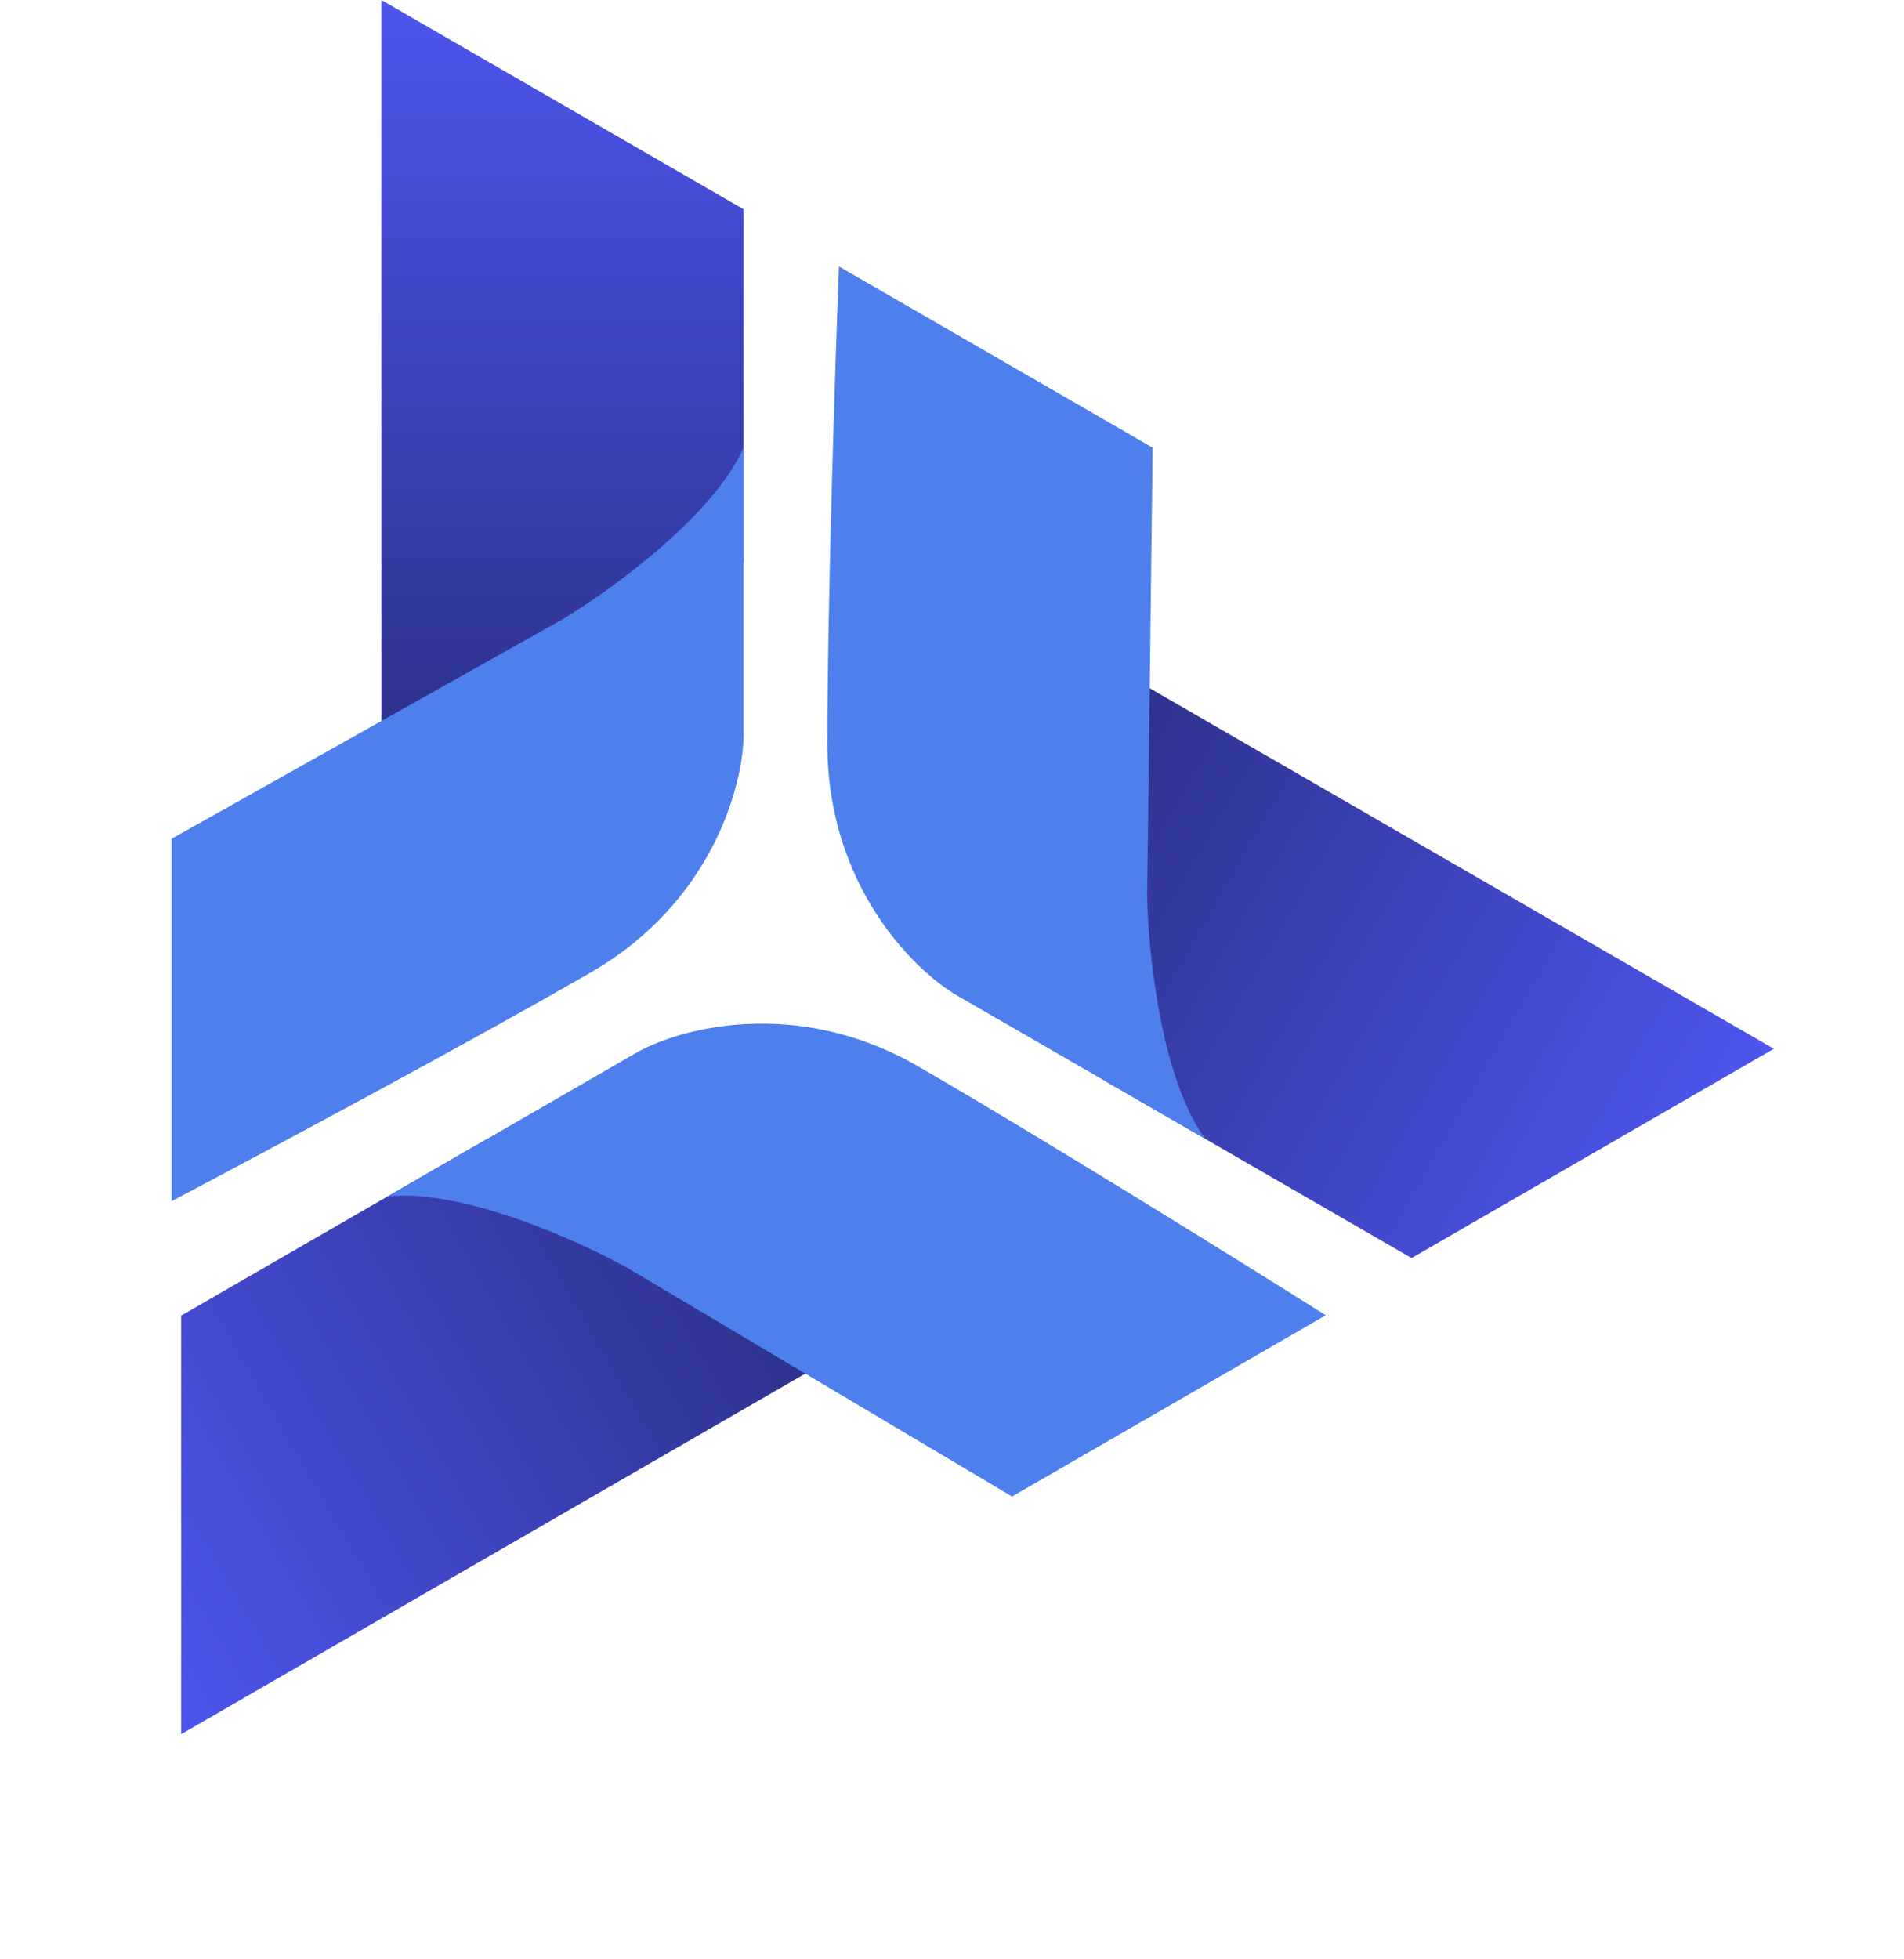
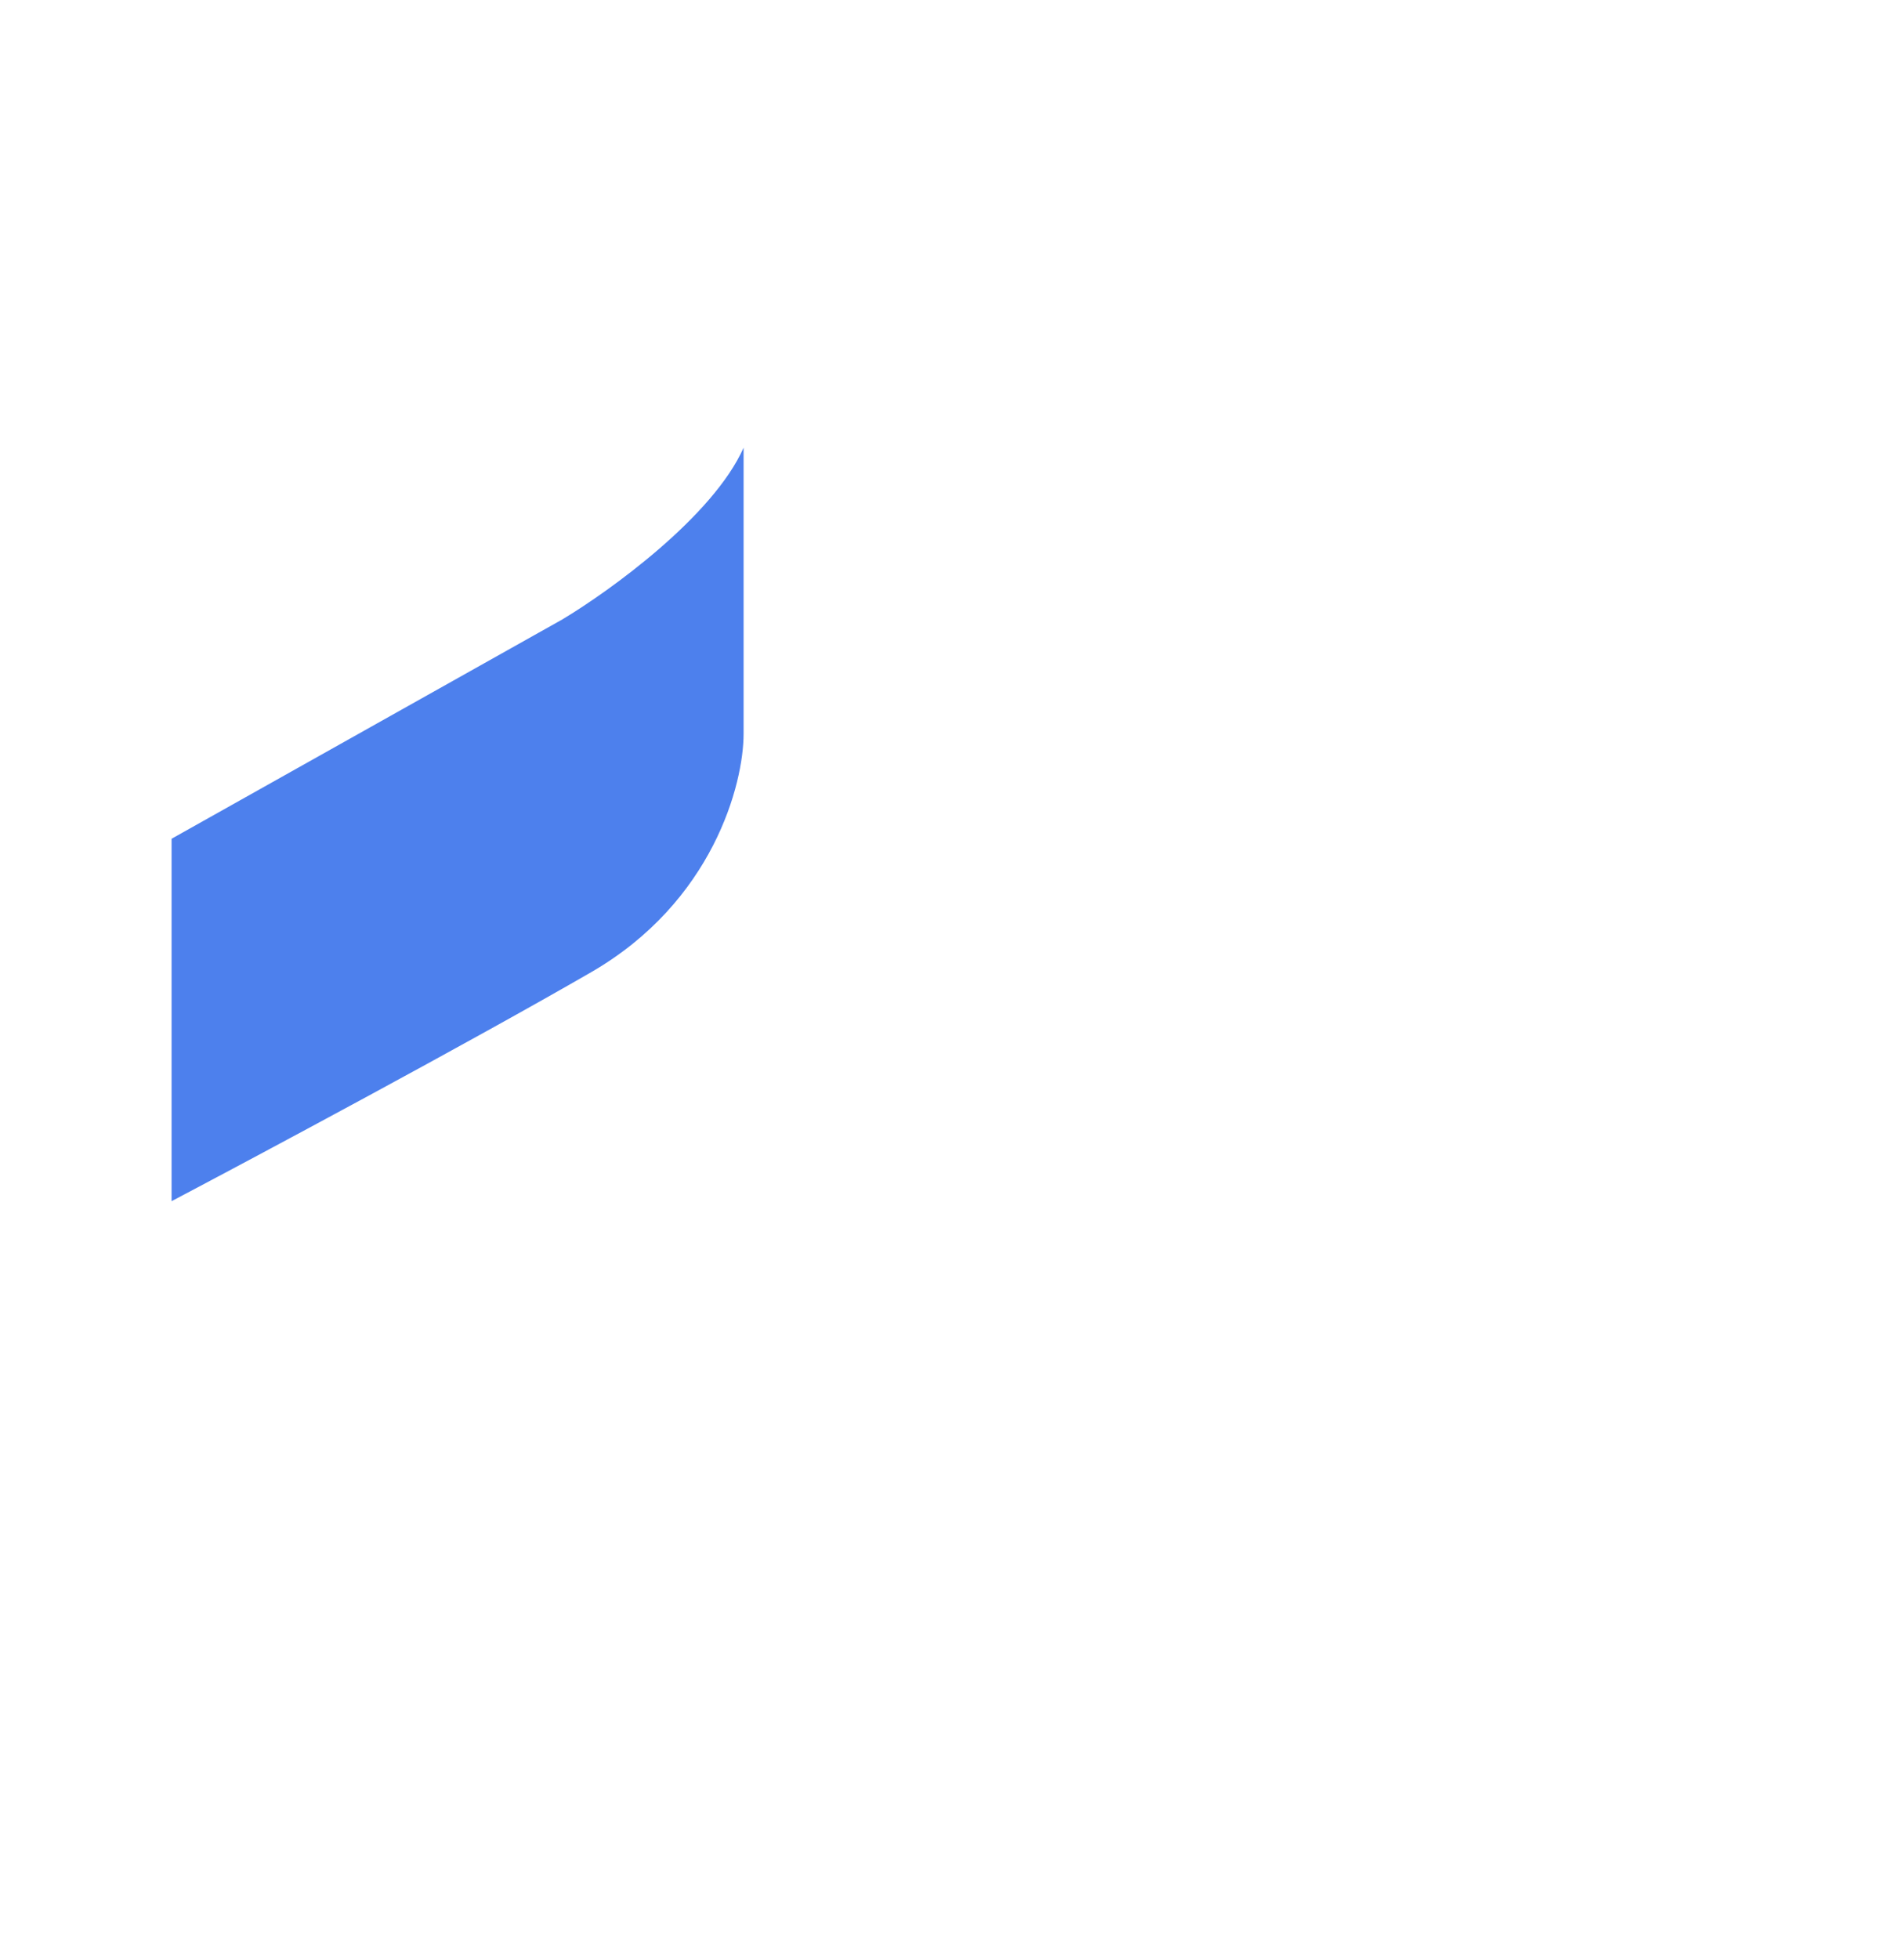
<svg xmlns="http://www.w3.org/2000/svg" width="35" height="36" viewBox="0 0 35 36" fill="none">
-   <path d="M7.01 0L13.669 3.845V10.339L7.01 14.184V0Z" fill="url(#paint0_linear_8454_2045)" />
  <path d="M13.669 13.483V8.226C13.108 9.488 11.216 10.854 10.339 11.38L3.154 15.411V22.07C4.79 21.208 8.622 19.159 10.865 17.864C13.108 16.569 13.669 14.404 13.669 13.483Z" fill="#4D80ED" />
-   <path d="M32.607 19.27L25.948 23.115L20.324 19.867L20.324 12.178L32.607 19.27Z" fill="url(#paint1_linear_8454_2045)" />
-   <path d="M17.601 18.296L22.154 20.924C21.341 19.808 21.104 17.485 21.087 16.463L21.189 8.226L15.422 4.896C15.351 6.744 15.209 11.087 15.209 13.677C15.209 16.267 16.803 17.835 17.601 18.296Z" fill="#4D80ED" />
-   <path d="M3.33 31.863L3.33 24.173L8.955 20.926L15.614 24.77L3.33 31.863Z" fill="url(#paint2_linear_8454_2045)" />
-   <path d="M11.678 19.354L7.125 21.983C8.498 21.837 10.628 22.793 11.521 23.289L18.604 27.496L24.371 24.166C22.807 23.181 19.117 20.887 16.874 19.591C14.63 18.297 12.475 18.893 11.678 19.354Z" fill="#4D80ED" />
  <defs>
    <linearGradient id="paint0_linear_8454_2045" x1="10.339" y1="0" x2="10.339" y2="14.184" gradientUnits="userSpaceOnUse">
      <stop stop-color="#4D55ED" />
      <stop offset="1" stop-color="#2C3087" />
    </linearGradient>
    <linearGradient id="paint1_linear_8454_2045" x1="30.943" y1="22.154" x2="18.659" y2="15.062" gradientUnits="userSpaceOnUse">
      <stop stop-color="#4D55ED" />
      <stop offset="1" stop-color="#2C3087" />
    </linearGradient>
    <linearGradient id="paint2_linear_8454_2045" x1="1.665" y1="28.979" x2="13.949" y2="21.887" gradientUnits="userSpaceOnUse">
      <stop stop-color="#4D55ED" />
      <stop offset="1" stop-color="#2C3087" />
    </linearGradient>
  </defs>
</svg>